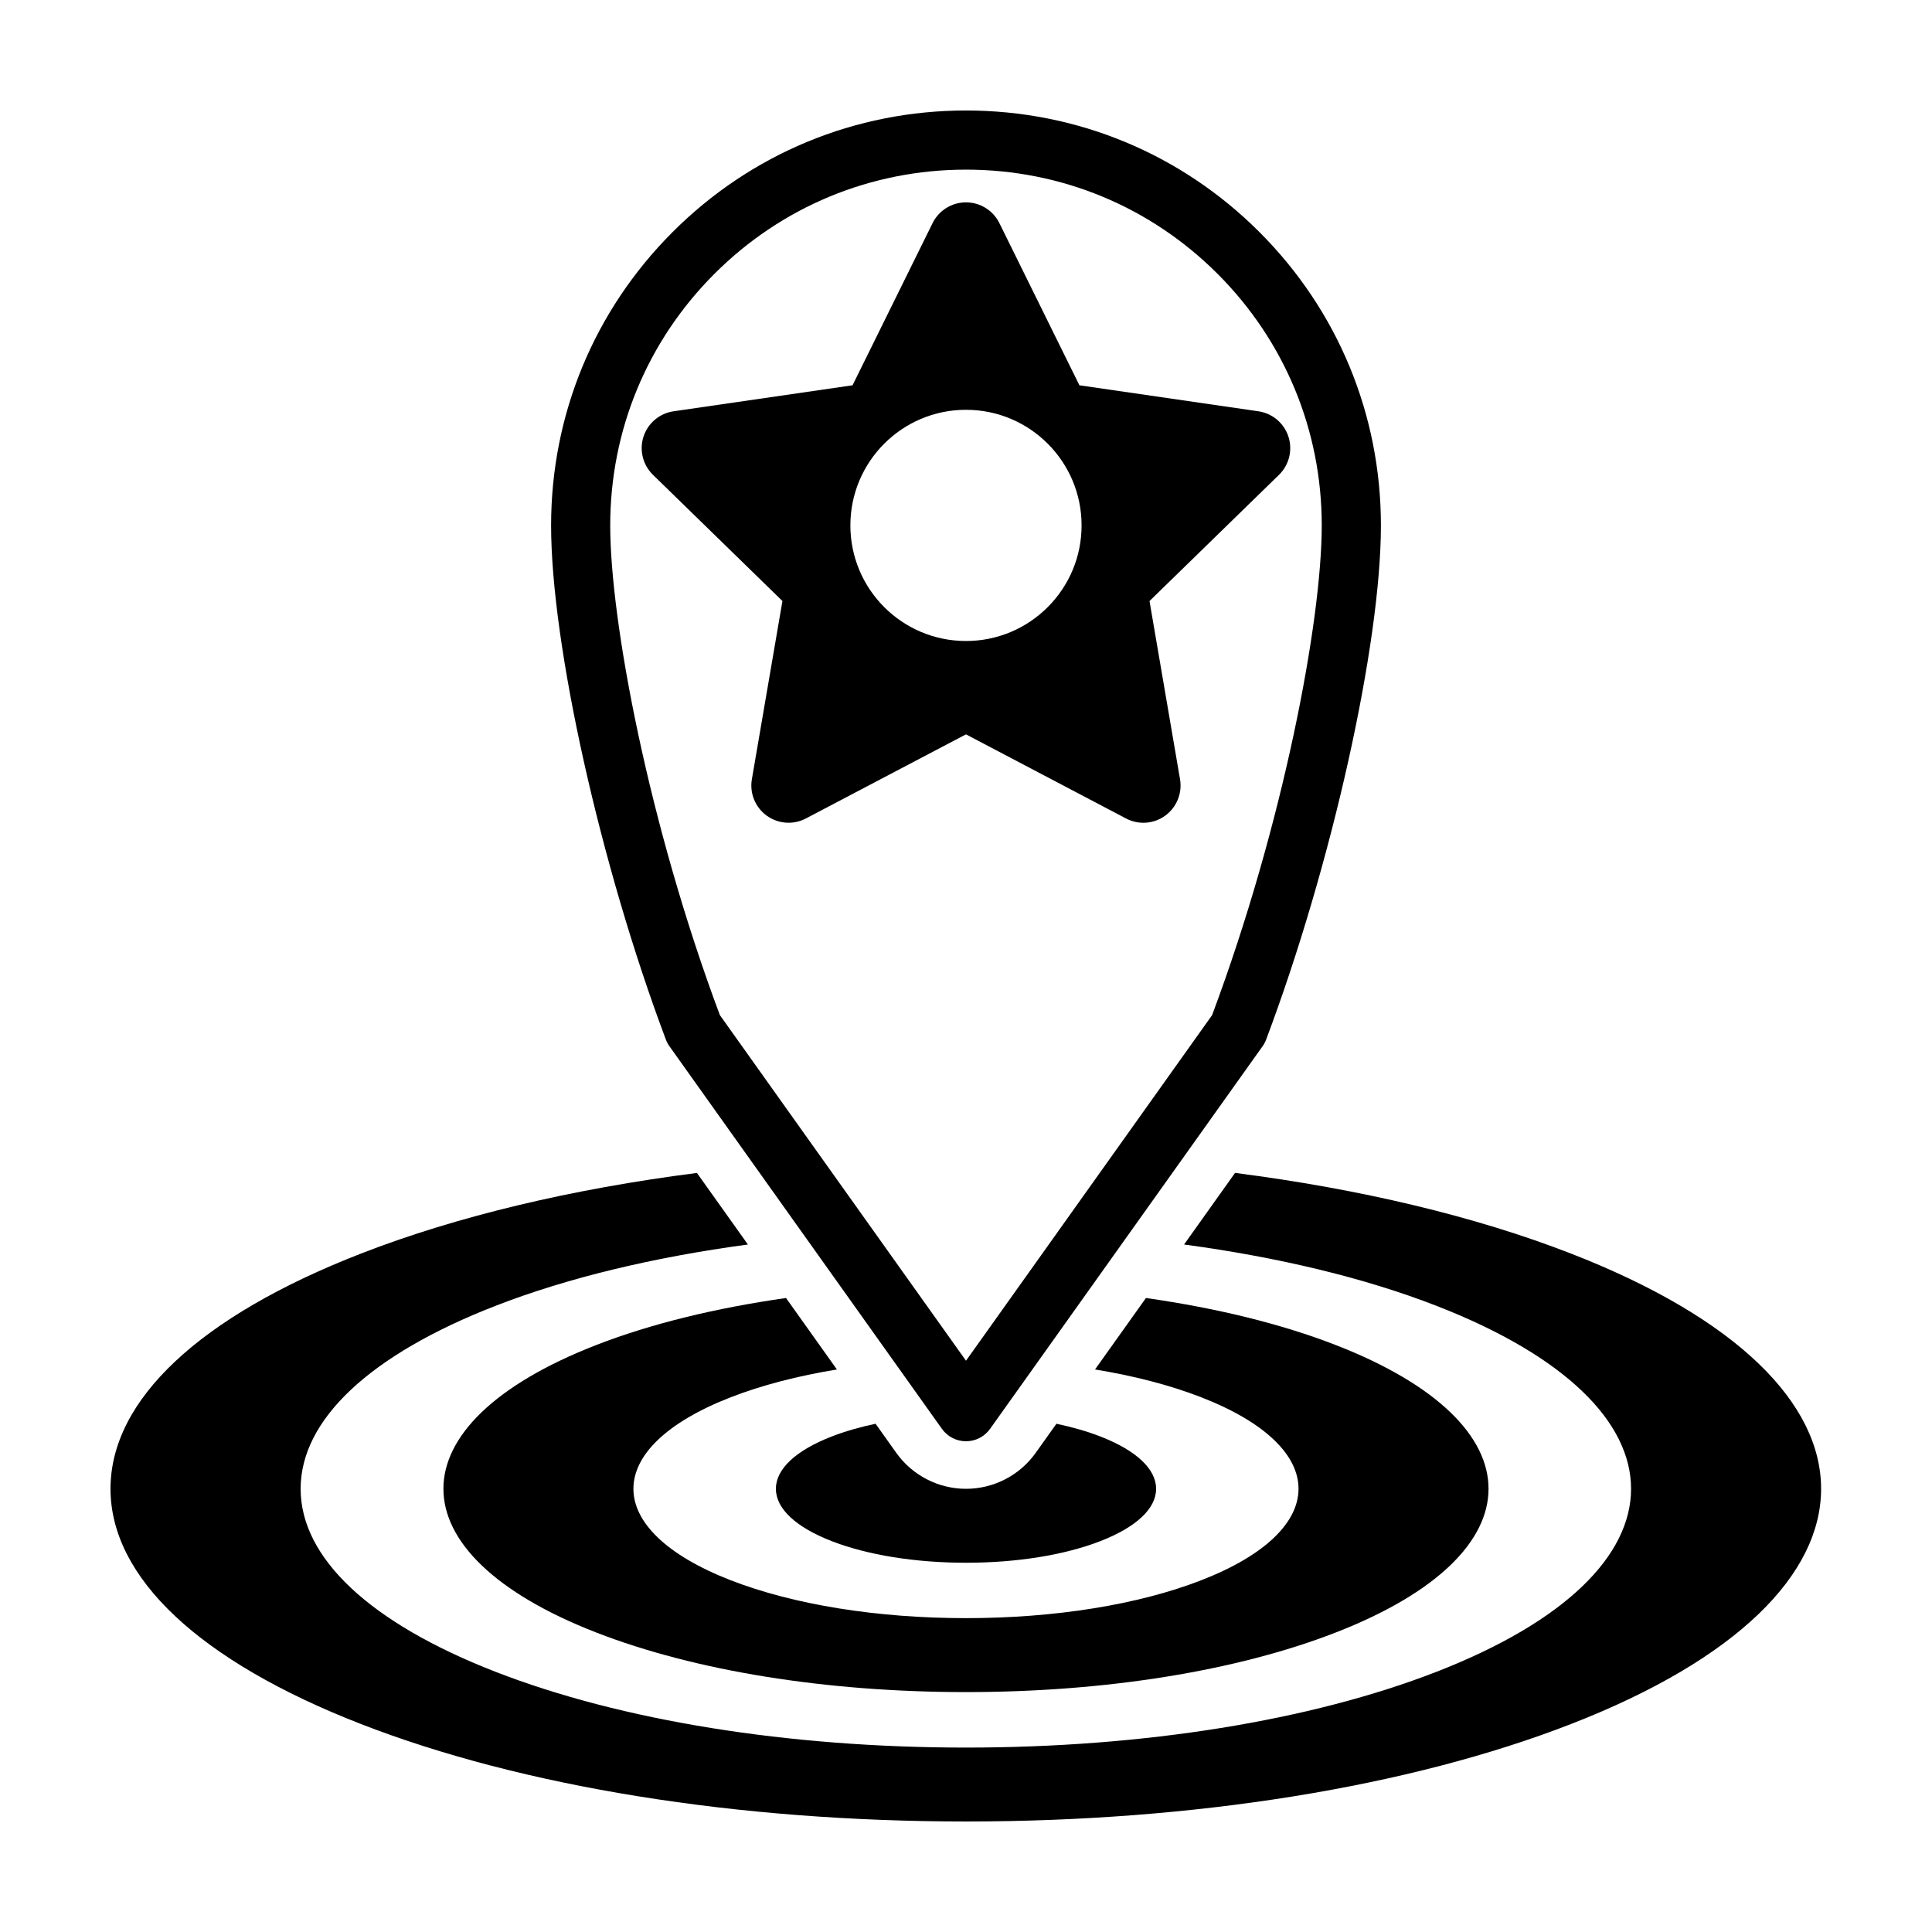
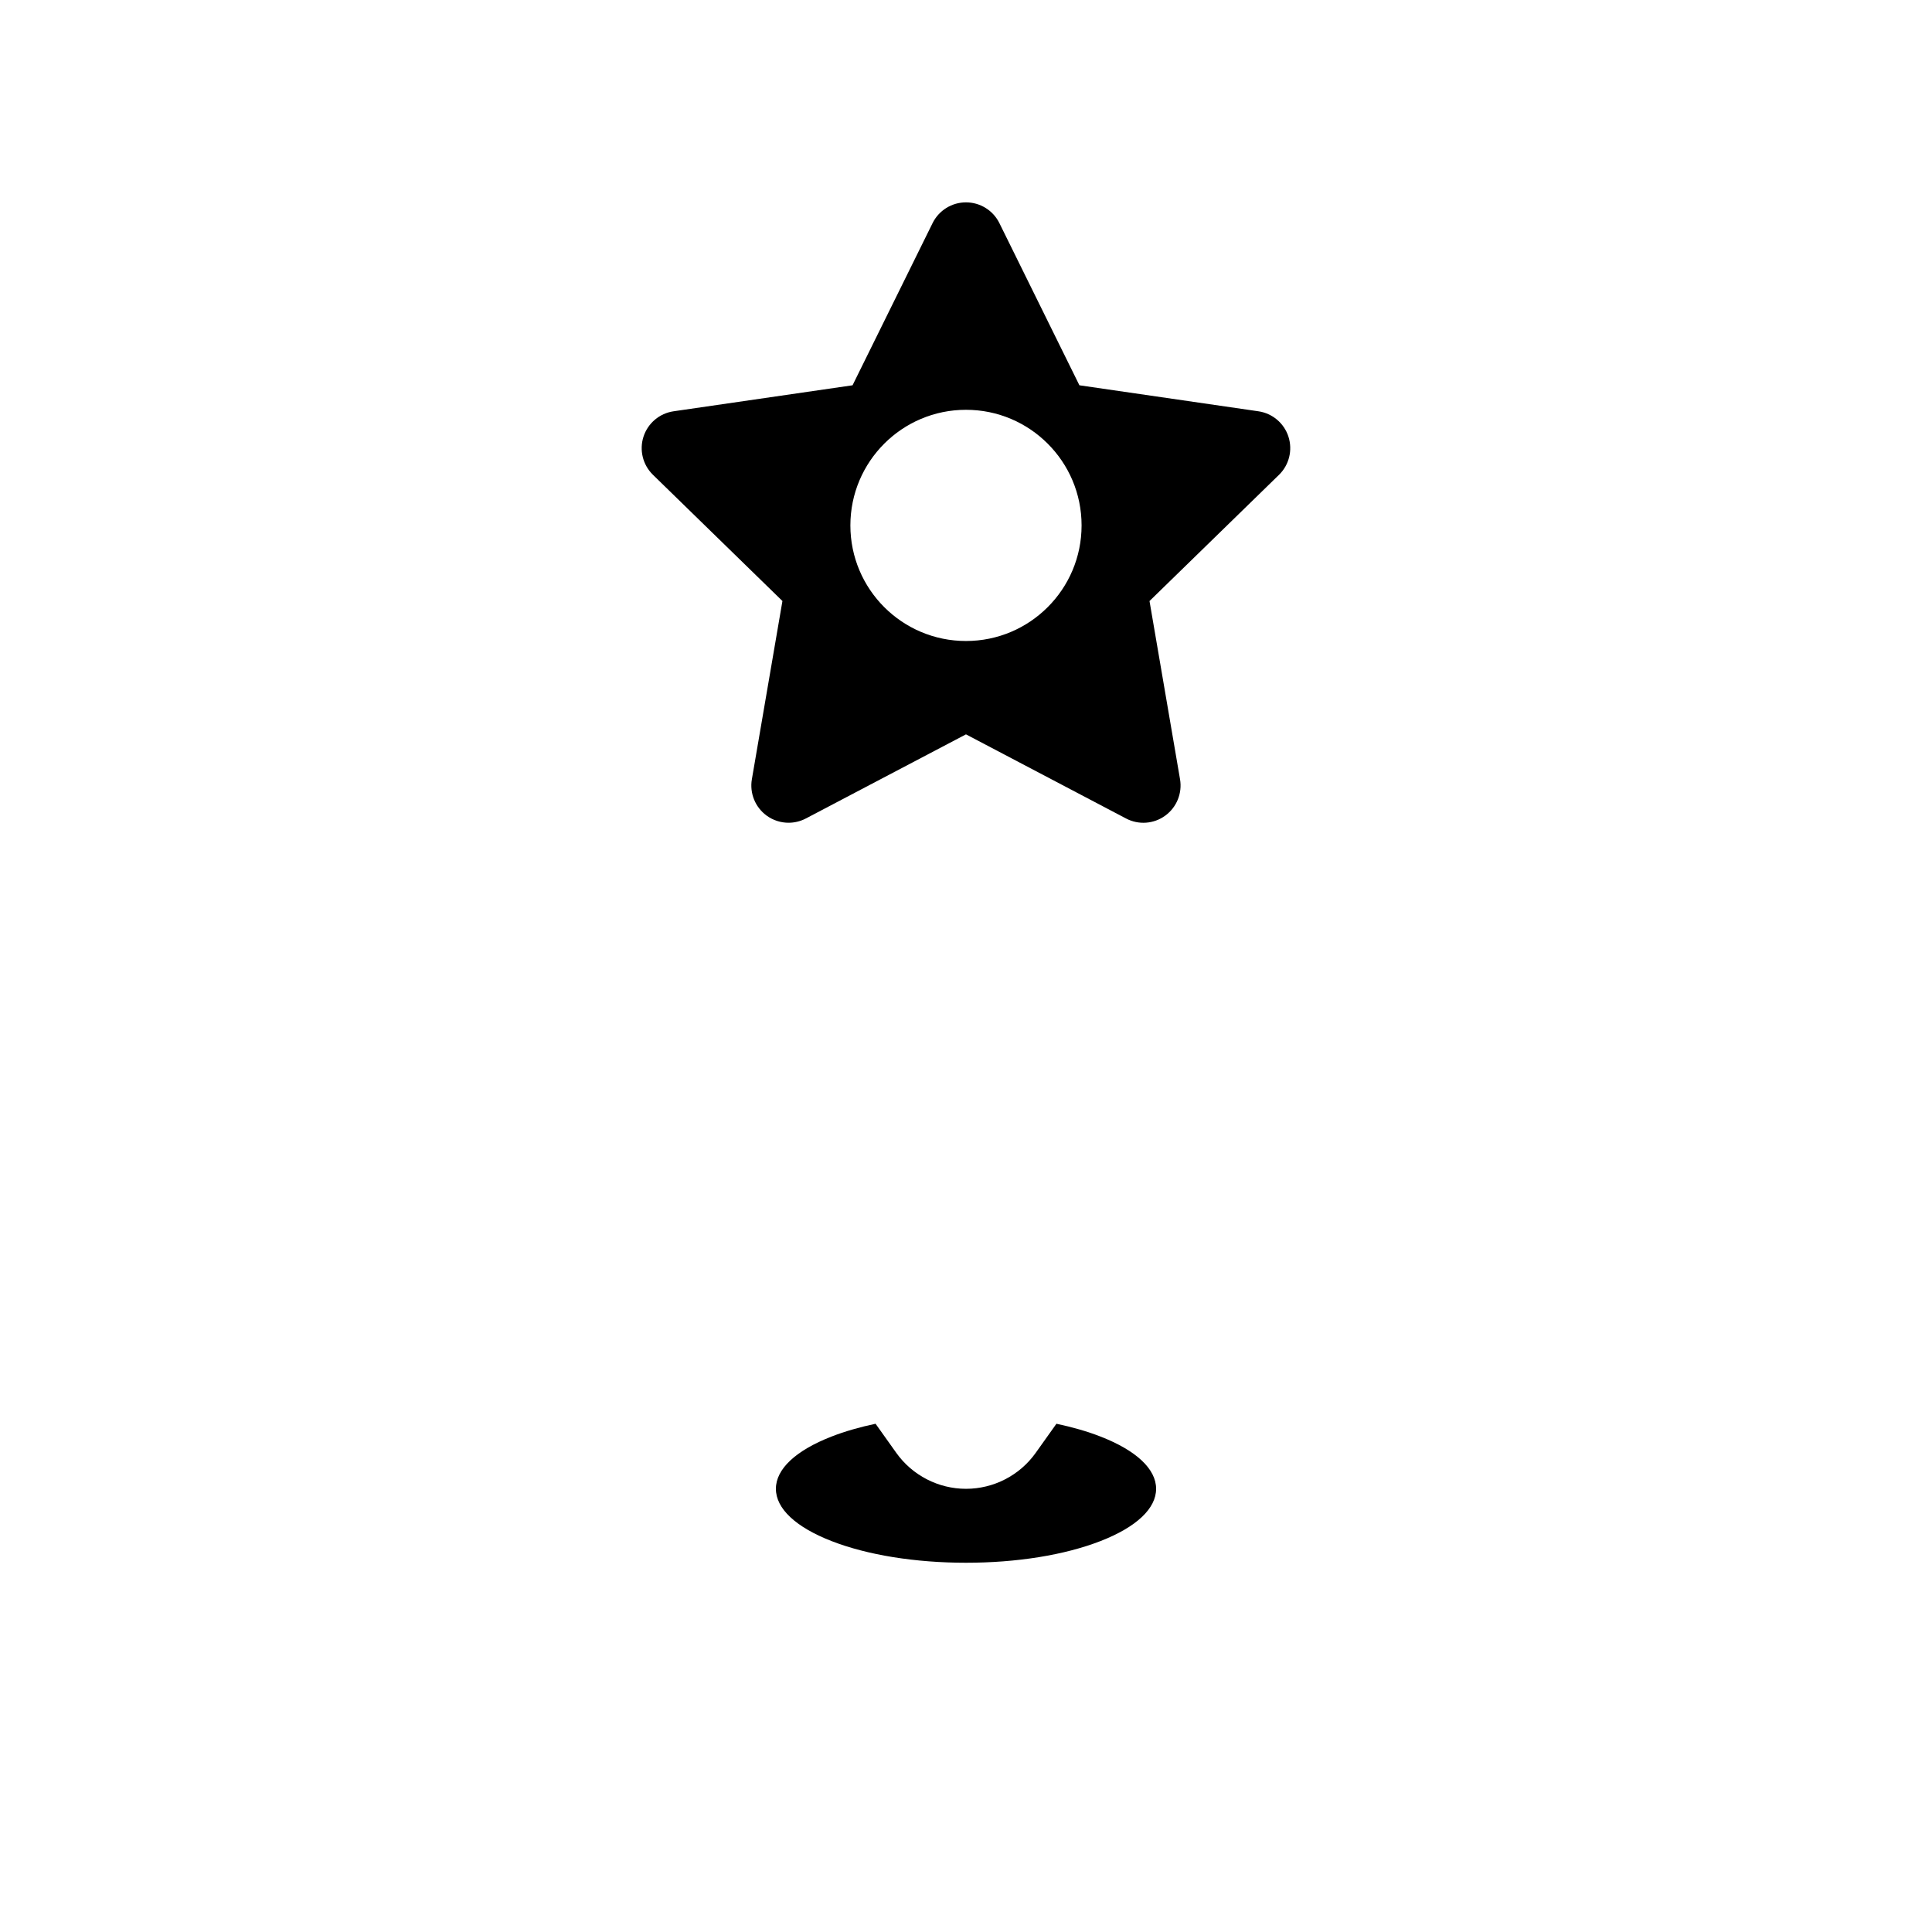
<svg xmlns="http://www.w3.org/2000/svg" fill="#000000" width="800px" height="800px" version="1.1" viewBox="144 144 512 512">
  <g>
-     <path d="m560.31 476.2c-25.418-9.883-55.836-17.109-89.008-21.367l-13.512 18.973c24.875 3.352 47.734 8.801 66.895 16.254 68.75 26.738 68.75 70.242 0 96.984-33.309 12.949-77.586 20.082-124.69 20.082-47.102 0-91.383-7.133-124.68-20.082-33.309-12.953-51.645-30.172-51.645-48.492 0-18.32 18.344-35.543 51.645-48.492 19.156-7.453 42.02-12.902 66.887-16.254l-13.512-18.969c-33.172 4.258-63.586 11.477-89.004 21.363-42.824 16.656-66.402 38.793-66.402 62.348 0 23.547 23.582 45.691 66.402 62.348 42.828 16.648 99.758 25.816 160.32 25.816s117.49-9.168 160.31-25.82c88.391-34.379 88.391-90.312 0-124.69z" />
-     <path d="m302.03 576.64c26.168 10.176 60.961 15.781 97.965 15.781 37.012 0 71.805-5.602 97.965-15.781 54.023-21.008 54.023-55.191 0-76.203-14.465-5.621-31.625-9.793-50.273-12.453l-13.492 18.938c10.387 1.703 19.941 4.176 28.148 7.371 34.371 13.371 34.371 35.121 0 48.492-16.656 6.473-38.793 10.039-62.348 10.039-23.547 0-45.691-3.566-62.348-10.039-34.379-13.371-34.379-35.125 0-48.492 8.207-3.195 17.758-5.668 28.145-7.367l-13.488-18.941c-18.656 2.656-35.812 6.828-50.281 12.453-54.016 21.012-54.016 55.199 0.008 76.203z" />
    <path d="m349.62 538.55c0 5.234 5.246 10.156 14.758 13.855 9.512 3.699 22.168 5.738 35.625 5.738s26.113-2.035 35.625-5.738c9.516-3.699 14.754-8.621 14.754-13.855s-5.238-10.156-14.75-13.855c-3.5-1.367-7.438-2.492-11.668-3.387l-5.496 7.719c-4.238 5.961-11.141 9.523-18.465 9.523s-14.227-3.562-18.477-9.527l-5.492-7.715c-4.227 0.898-8.156 2.023-11.652 3.387-9.516 3.699-14.762 8.621-14.762 13.855z" />
    <path d="m485.45 259.71c-1.16-3.566-4.246-6.176-7.965-6.715l-47.43-6.891-21.207-42.977c-1.664-3.367-5.094-5.5-8.852-5.5s-7.188 2.133-8.852 5.5l-21.207 42.977-47.43 6.891c-3.719 0.539-6.805 3.148-7.969 6.715-1.16 3.57-0.188 7.496 2.5 10.117l34.316 33.449-8.098 47.23c-0.637 3.699 0.887 7.441 3.926 9.652 1.719 1.246 3.754 1.879 5.801 1.879 1.57 0 3.148-0.379 4.594-1.137l42.418-22.289 42.414 22.293c3.332 1.758 7.356 1.465 10.387-0.746 3.031-2.203 4.559-5.949 3.926-9.648l-8.09-47.23 34.32-33.449c2.688-2.621 3.652-6.547 2.496-10.121zm-63.797 45.188c-5.543 5.547-13.195 8.973-21.66 8.973-8.457 0-16.117-3.43-21.66-8.973-5.543-5.543-8.973-13.203-8.973-21.66s3.43-16.121 8.973-21.664c5.543-5.543 13.203-8.973 21.66-8.973 8.465 0 16.117 3.426 21.66 8.973 5.551 5.547 8.977 13.203 8.977 21.664 0.004 8.457-3.43 16.121-8.977 21.66z" />
-     <path d="m477.75 205.49c-20.762-20.766-48.375-32.207-77.75-32.207-29.379 0-56.984 11.441-77.746 32.207-20.773 20.766-32.207 48.379-32.207 77.754 0 31.594 13.074 90.16 30.41 136.24 0.242 0.637 0.555 1.234 0.953 1.785l72.207 101.39c1.469 2.066 3.848 3.289 6.383 3.289s4.914-1.223 6.383-3.289l72.211-101.39c0.402-0.551 0.715-1.152 0.953-1.785 17.336-46.074 30.41-104.64 30.41-136.24-0.004-29.383-11.434-56.996-32.207-77.754zm-12.523 207.52-65.227 91.598-65.23-91.598c-18.879-50.492-29.055-104.45-29.055-129.77 0-25.191 9.805-48.863 27.613-66.668 17.805-17.809 41.48-27.617 66.672-27.617 25.195 0 48.863 9.805 66.664 27.613 17.805 17.801 27.613 41.48 27.613 66.664 0.004 25.336-10.188 79.289-29.051 129.78z" />
  </g>
</svg>